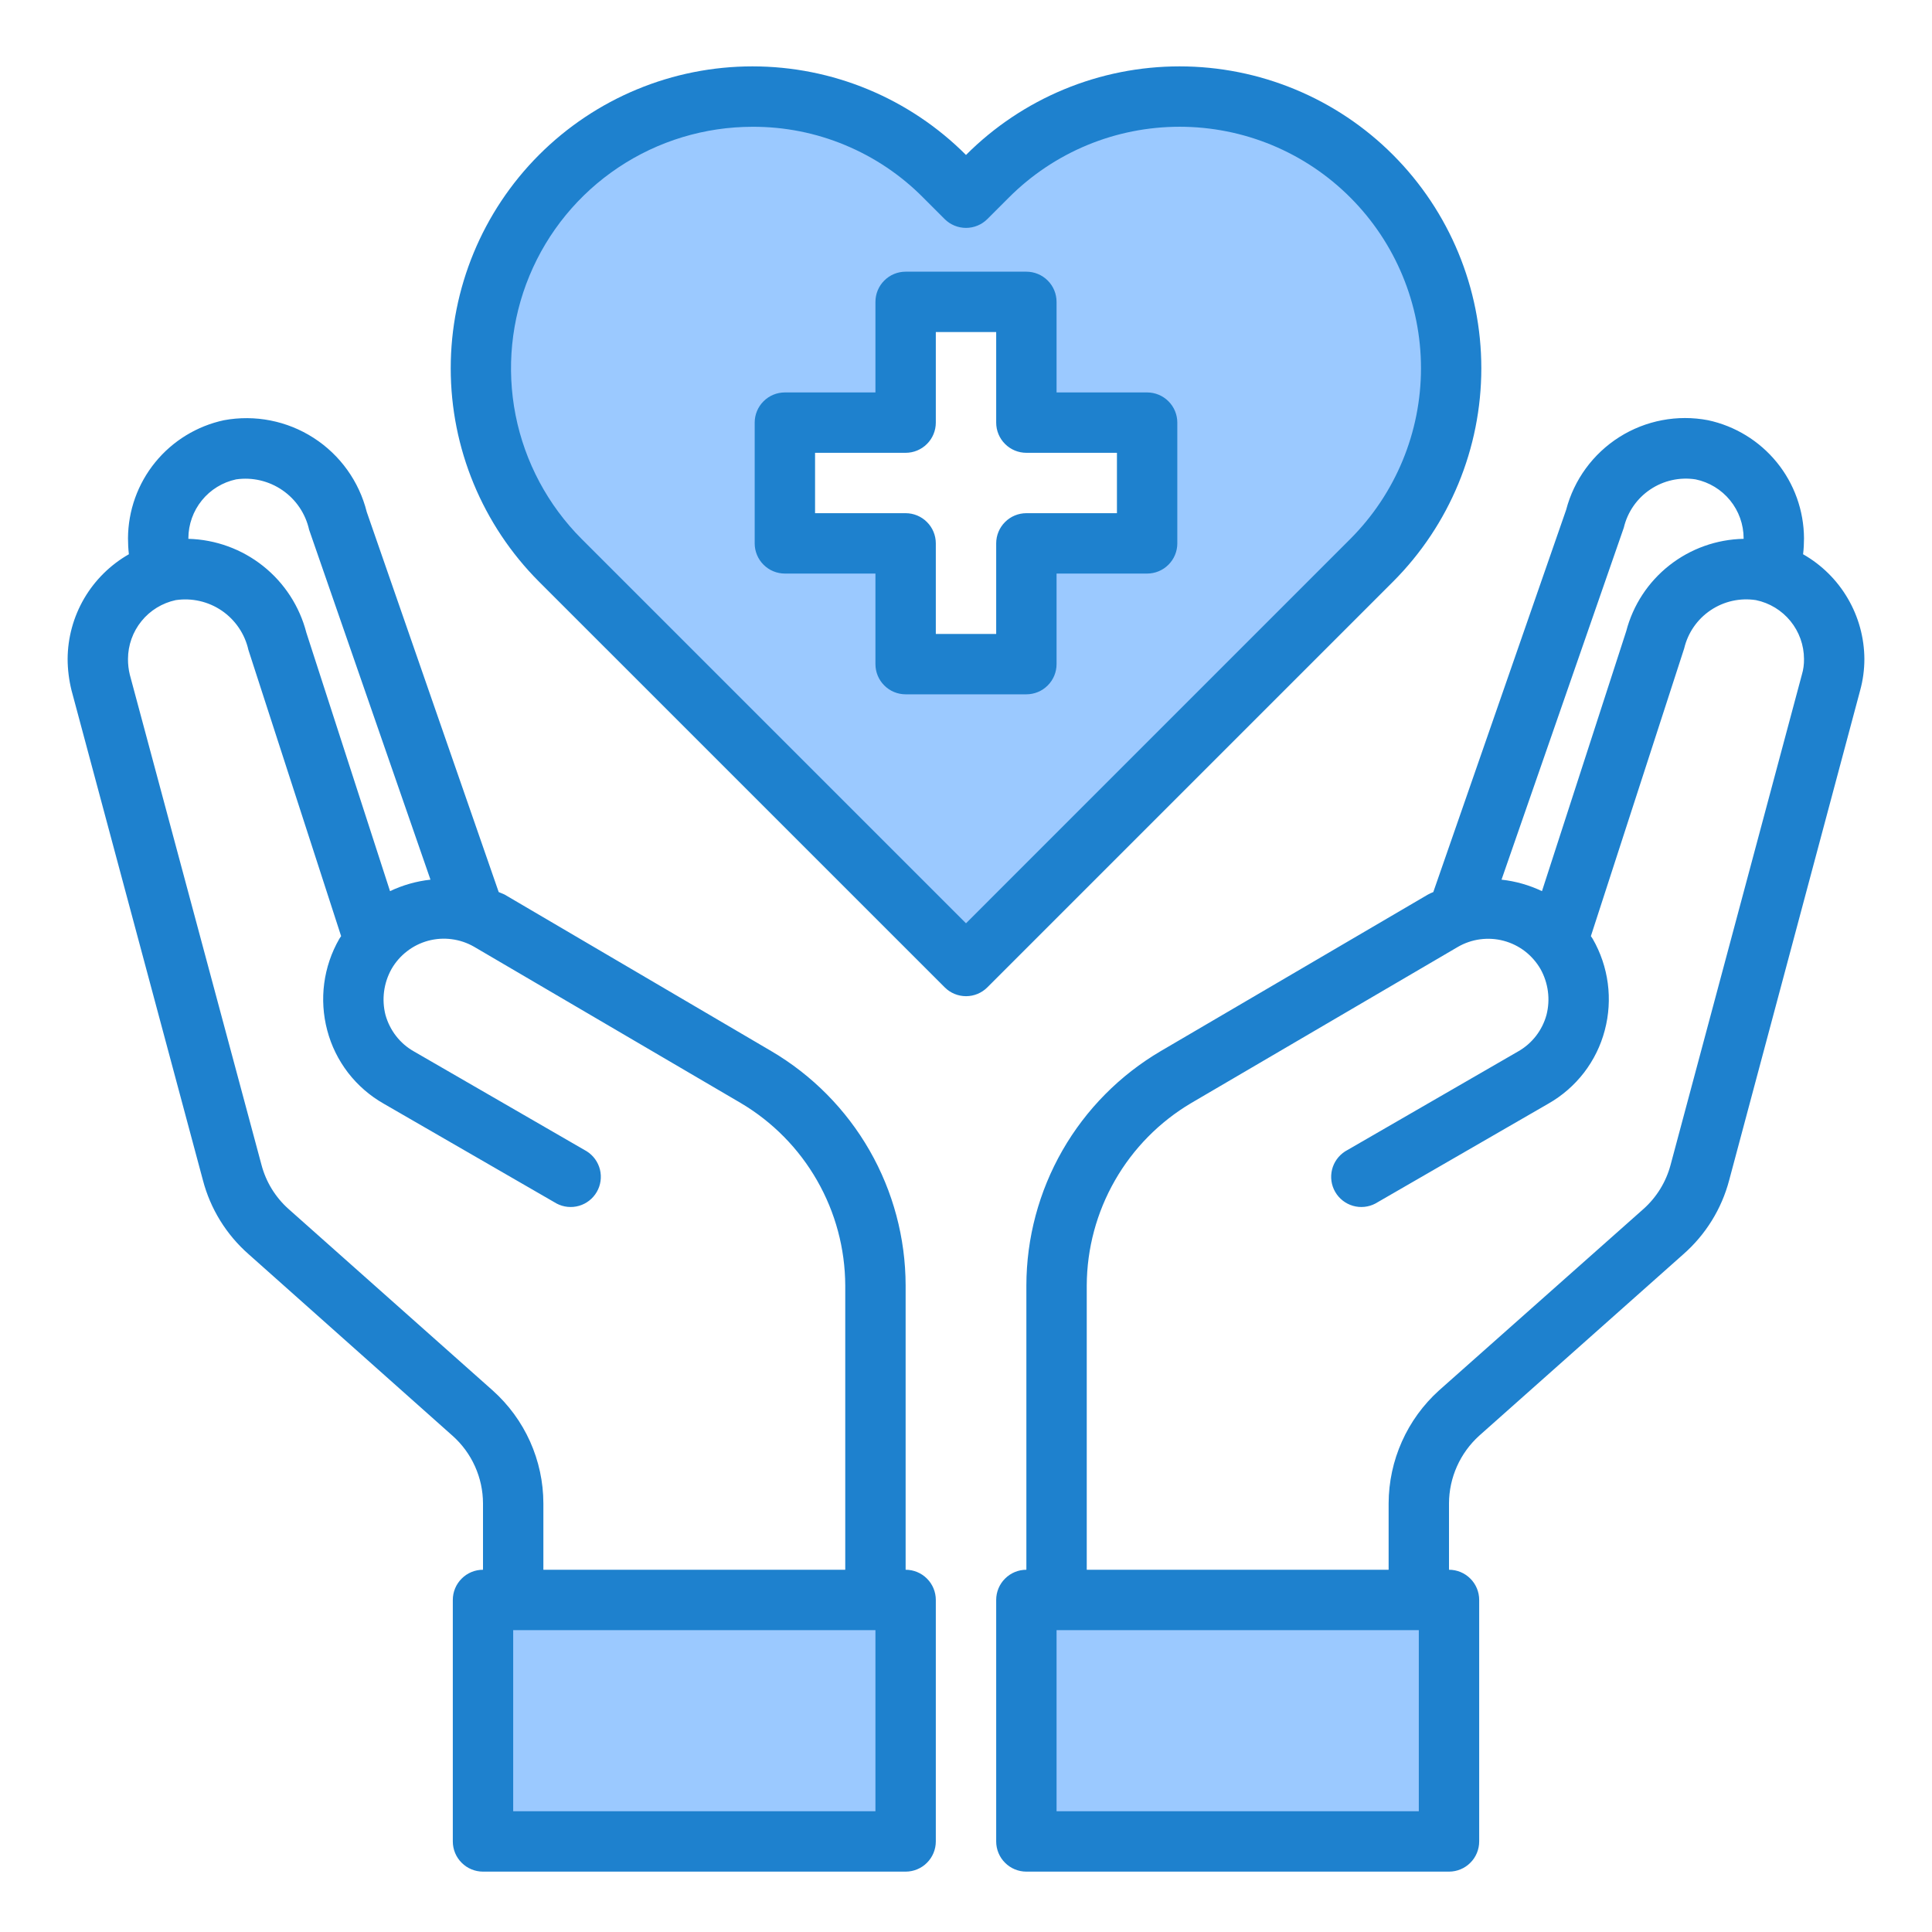
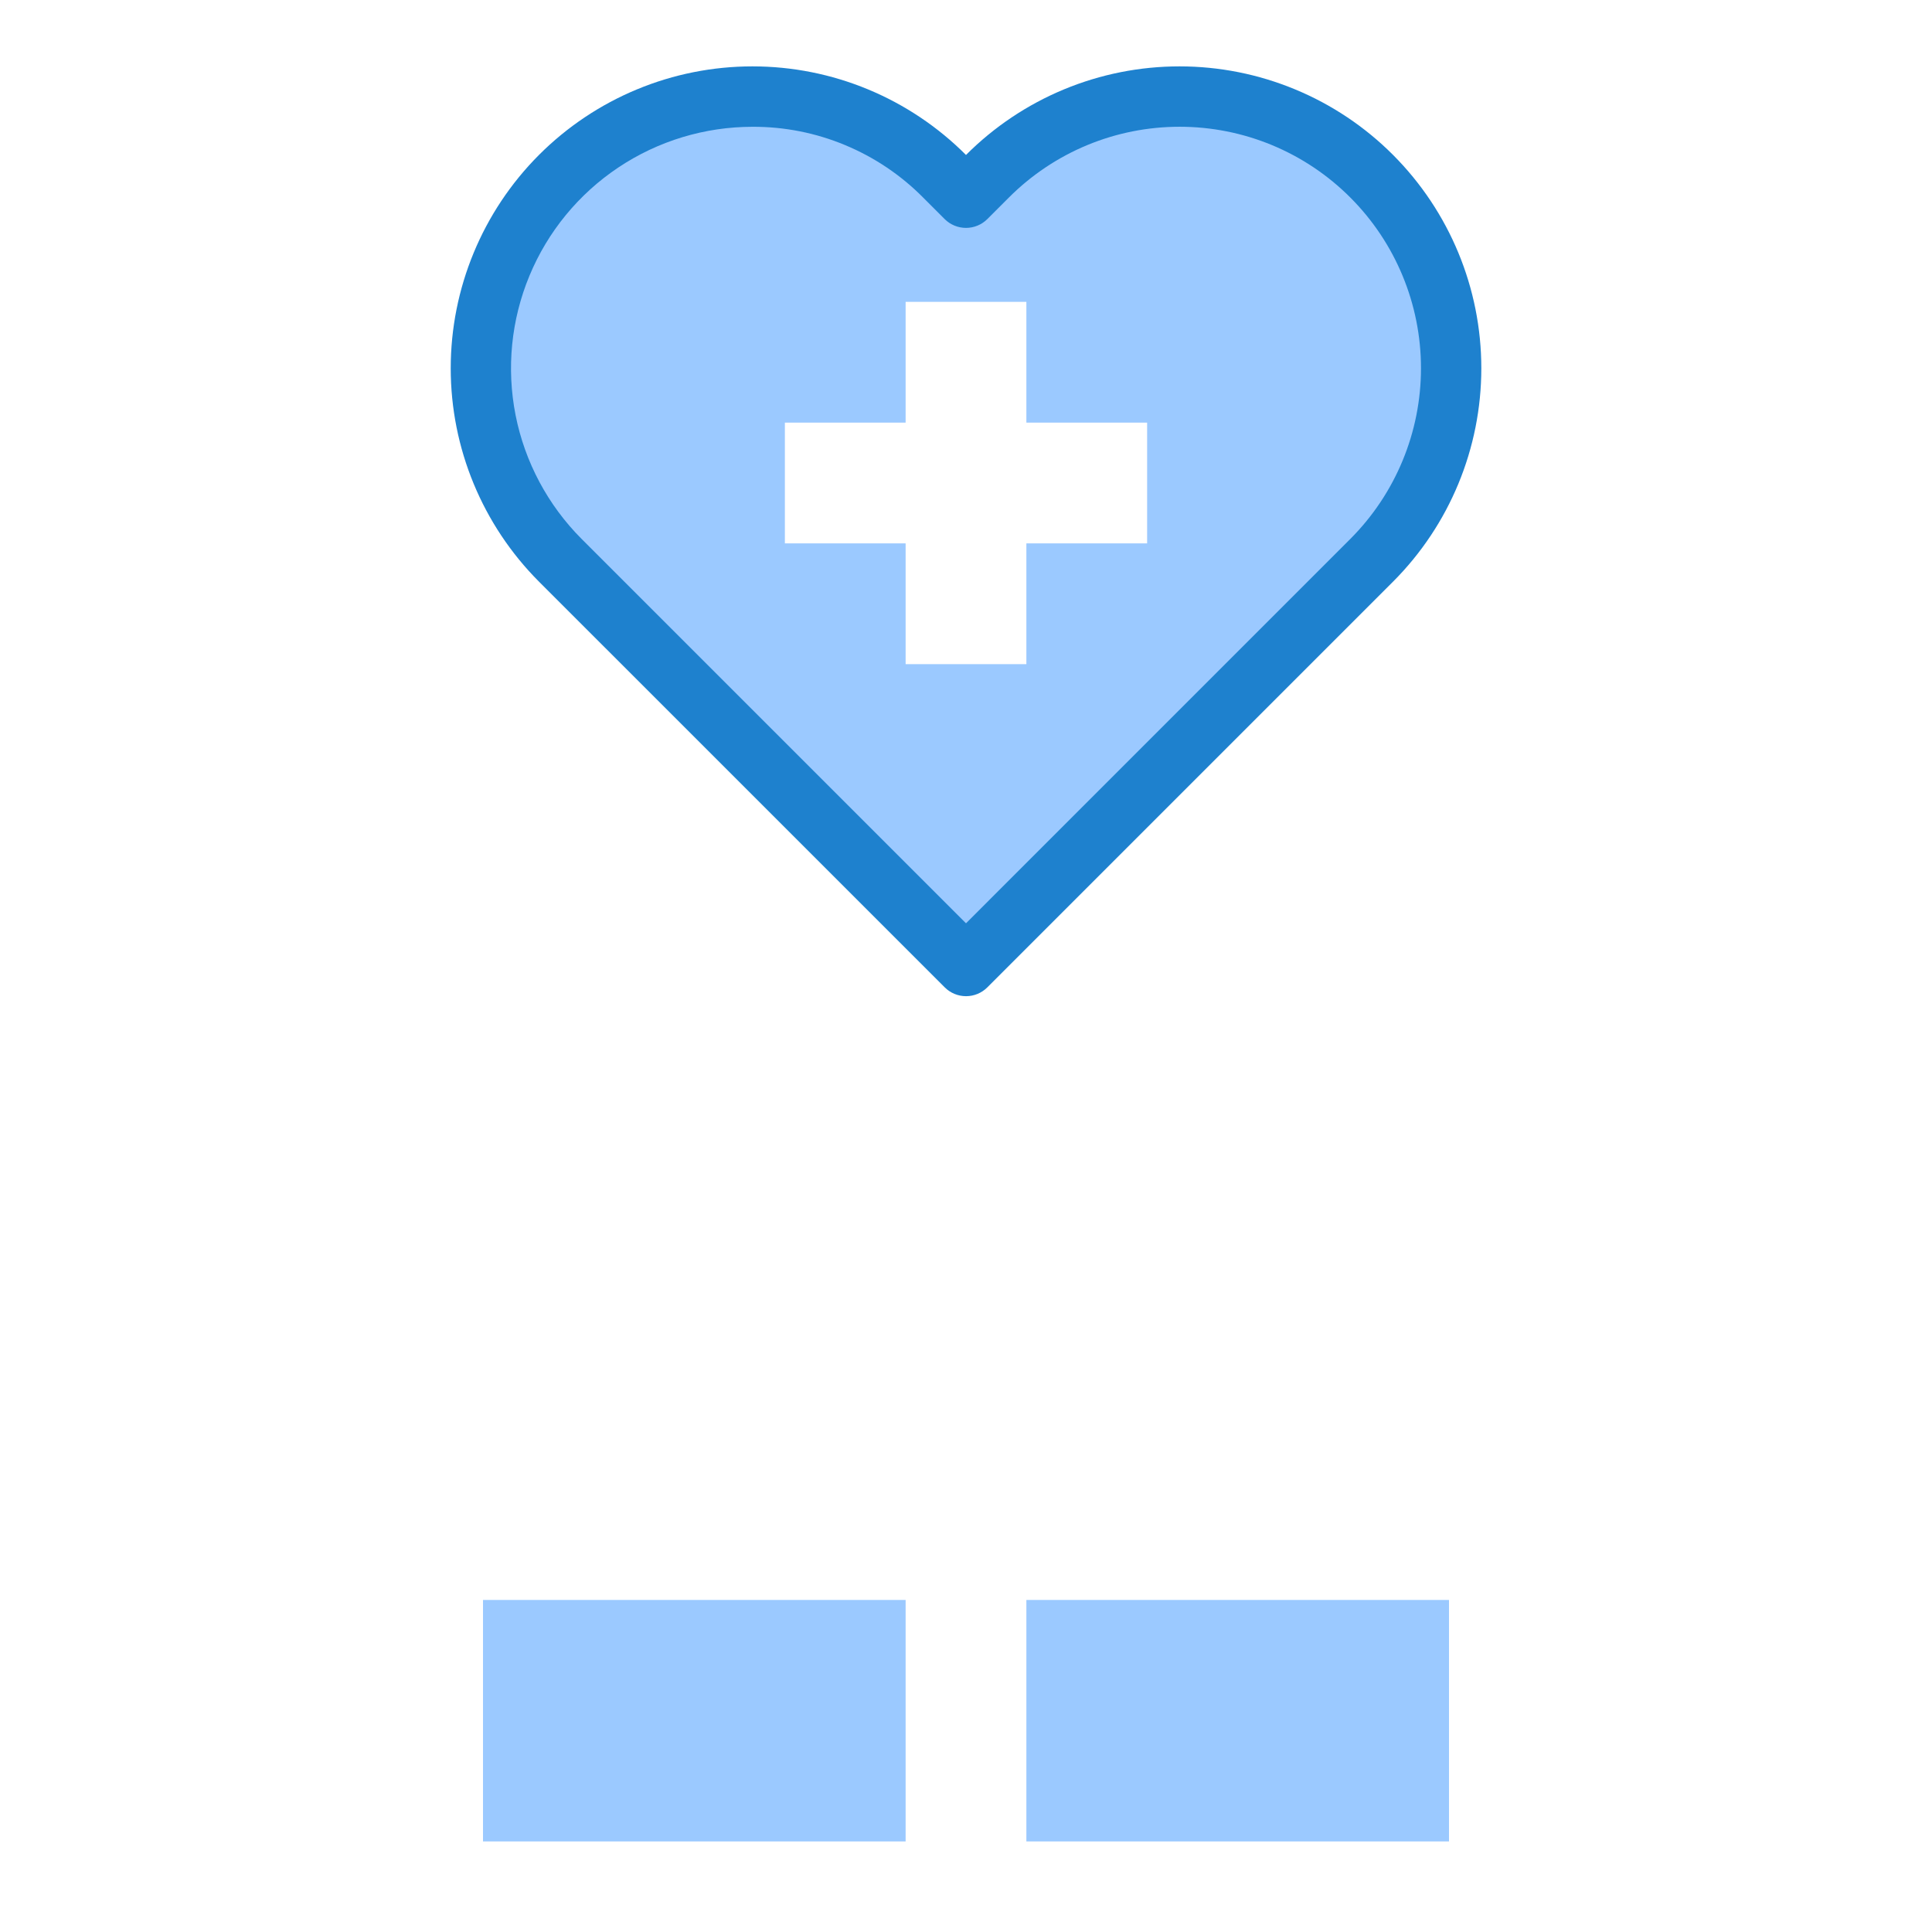
<svg xmlns="http://www.w3.org/2000/svg" width="48" height="48" viewBox="0 0 48 48" fill="none">
  <path d="M25.5 39.75V45.75H36V39.75H26.25H25.5ZM22.5 39.75H12V45.75H22.5V39.75ZM33.547 14.452L34.08 13.92C34.729 13.298 35.246 12.553 35.603 11.728C35.96 10.903 36.149 10.016 36.158 9.117C36.167 8.219 35.997 7.327 35.657 6.495C35.318 5.664 34.815 4.908 34.18 4.273C33.544 3.638 32.788 3.136 31.956 2.797C31.123 2.458 30.232 2.288 29.334 2.298C28.435 2.308 27.547 2.497 26.723 2.855C25.899 3.212 25.154 3.731 24.532 4.38L24 4.912L23.468 4.38C22.846 3.731 22.101 3.212 21.277 2.855C20.453 2.497 19.565 2.308 18.666 2.298C17.768 2.288 16.877 2.458 16.044 2.797C15.212 3.136 14.456 3.638 13.82 4.273C13.185 4.908 12.682 5.664 12.343 6.495C12.003 7.327 11.833 8.219 11.842 9.117C11.851 10.016 12.04 10.903 12.397 11.728C12.754 12.553 13.271 13.298 13.92 13.92L14.453 14.452L24 24L33.547 14.452ZM19.5 13.5V10.5H22.5V7.5H25.5V10.5H28.5V13.5H25.5V16.5H22.5V13.5H19.5Z" fill="#9BC9FF" />
-   <path d="M28.5 9.75H26.25V7.5C26.25 7.301 26.171 7.11 26.03 6.97C25.89 6.829 25.699 6.75 25.5 6.75H22.5C22.301 6.75 22.11 6.829 21.97 6.97C21.829 7.11 21.75 7.301 21.75 7.5V9.75H19.5C19.301 9.75 19.11 9.829 18.97 9.97C18.829 10.11 18.75 10.301 18.75 10.5V13.5C18.75 13.699 18.829 13.89 18.97 14.03C19.11 14.171 19.301 14.25 19.5 14.25H21.75V16.5C21.75 16.699 21.829 16.89 21.97 17.03C22.11 17.171 22.301 17.25 22.5 17.25H25.5C25.699 17.25 25.89 17.171 26.03 17.03C26.171 16.89 26.25 16.699 26.25 16.5V14.25H28.5C28.699 14.25 28.89 14.171 29.03 14.03C29.171 13.89 29.25 13.699 29.25 13.5V10.5C29.25 10.301 29.171 10.11 29.03 9.97C28.89 9.829 28.699 9.75 28.5 9.75ZM27.75 12.75H25.5C25.301 12.75 25.11 12.829 24.97 12.97C24.829 13.11 24.75 13.301 24.75 13.5V15.75H23.25V13.5C23.25 13.301 23.171 13.11 23.03 12.97C22.89 12.829 22.699 12.75 22.5 12.75H20.25V11.25H22.5C22.699 11.25 22.89 11.171 23.03 11.03C23.171 10.89 23.25 10.699 23.25 10.5V8.25H24.75V10.5C24.75 10.699 24.829 10.89 24.97 11.03C25.11 11.171 25.301 11.25 25.5 11.25H27.75V12.75ZM44.797 13.77C44.813 13.638 44.82 13.505 44.82 13.373C44.816 12.685 44.578 12.019 44.144 11.486C43.71 10.953 43.107 10.584 42.435 10.44C41.675 10.295 40.887 10.445 40.233 10.858C39.579 11.272 39.106 11.918 38.91 12.668L35.61 22.163C35.561 22.182 35.514 22.204 35.468 22.23L28.837 26.115C27.823 26.711 26.982 27.561 26.396 28.582C25.811 29.603 25.502 30.758 25.5 31.935V39C25.301 39 25.11 39.079 24.97 39.22C24.829 39.36 24.75 39.551 24.75 39.75V45.75C24.75 45.949 24.829 46.14 24.97 46.28C25.11 46.421 25.301 46.5 25.5 46.5H36C36.199 46.5 36.39 46.421 36.53 46.28C36.671 46.14 36.75 45.949 36.75 45.75V39.75C36.75 39.551 36.671 39.36 36.53 39.22C36.39 39.079 36.199 39 36 39V37.35C36.001 37.033 36.069 36.72 36.198 36.431C36.327 36.142 36.515 35.883 36.75 35.67L41.82 31.163C42.375 30.677 42.772 30.037 42.96 29.325L46.215 17.152C46.285 16.898 46.32 16.636 46.32 16.372C46.317 15.843 46.175 15.324 45.907 14.867C45.64 14.41 45.257 14.032 44.797 13.77ZM40.343 13.11C40.435 12.722 40.669 12.383 41 12.161C41.331 11.938 41.734 11.849 42.127 11.91C42.464 11.98 42.766 12.164 42.983 12.43C43.2 12.696 43.319 13.029 43.32 13.373V13.387C42.65 13.4 42.002 13.631 41.476 14.045C40.949 14.459 40.572 15.034 40.403 15.682L38.31 22.14C37.993 21.99 37.654 21.893 37.305 21.855L40.343 13.11ZM35.25 45H26.25V40.5H35.25V45ZM44.767 16.762L41.505 28.942C41.392 29.366 41.157 29.747 40.83 30.038L35.752 34.545C35.36 34.899 35.045 35.332 34.83 35.815C34.614 36.298 34.502 36.821 34.5 37.35V39H27V31.935C27.004 31.02 27.245 30.122 27.7 29.328C28.154 28.534 28.808 27.871 29.595 27.405L36.218 23.527C36.388 23.428 36.577 23.363 36.773 23.337C36.969 23.311 37.168 23.323 37.359 23.374C37.55 23.425 37.729 23.513 37.886 23.633C38.042 23.754 38.174 23.904 38.273 24.075C38.467 24.422 38.521 24.83 38.422 25.215C38.37 25.405 38.281 25.583 38.16 25.739C38.039 25.895 37.889 26.025 37.718 26.122L33.42 28.605C33.257 28.709 33.14 28.872 33.094 29.059C33.048 29.247 33.076 29.446 33.173 29.613C33.27 29.781 33.428 29.904 33.613 29.958C33.799 30.012 33.999 29.992 34.17 29.902L38.468 27.42C38.811 27.225 39.112 26.963 39.353 26.651C39.594 26.337 39.77 25.98 39.87 25.598C40.074 24.83 39.966 24.013 39.57 23.325L39.525 23.258L41.843 16.11C41.935 15.722 42.169 15.383 42.5 15.161C42.831 14.938 43.234 14.849 43.627 14.91C43.964 14.98 44.266 15.164 44.483 15.43C44.7 15.696 44.819 16.029 44.82 16.372C44.822 16.504 44.805 16.636 44.767 16.762ZM22.5 39V31.935C22.498 30.758 22.189 29.603 21.604 28.582C21.018 27.561 20.177 26.711 19.163 26.115L12.533 22.223C12.488 22.2 12.435 22.185 12.39 22.163L9.112 12.72C8.922 11.96 8.449 11.301 7.79 10.878C7.131 10.454 6.335 10.298 5.565 10.44C4.893 10.584 4.29 10.953 3.856 11.486C3.422 12.019 3.184 12.685 3.18 13.373C3.18 13.505 3.187 13.638 3.202 13.77C2.743 14.032 2.36 14.41 2.092 14.867C1.825 15.324 1.683 15.843 1.68 16.372C1.681 16.635 1.714 16.897 1.777 17.152L5.04 29.317C5.226 30.033 5.624 30.676 6.18 31.163L11.242 35.67C11.48 35.881 11.67 36.14 11.8 36.429C11.931 36.719 11.999 37.032 12 37.35V39C11.801 39 11.61 39.079 11.47 39.22C11.329 39.36 11.25 39.551 11.25 39.75V45.75C11.25 45.949 11.329 46.14 11.47 46.28C11.61 46.421 11.801 46.5 12 46.5H22.5C22.699 46.5 22.89 46.421 23.03 46.28C23.171 46.14 23.25 45.949 23.25 45.75V39.75C23.25 39.551 23.171 39.36 23.03 39.22C22.89 39.079 22.699 39 22.5 39ZM4.68 13.373C4.681 13.03 4.799 12.698 5.015 12.432C5.23 12.166 5.53 11.982 5.865 11.91C6.27 11.851 6.682 11.948 7.018 12.18C7.355 12.412 7.591 12.763 7.68 13.162L10.695 21.855C10.347 21.893 10.007 21.99 9.69 22.14L7.612 15.72C7.443 15.065 7.066 14.484 6.537 14.063C6.008 13.642 5.356 13.405 4.68 13.387V13.373ZM12.24 34.545L7.17 30.038C6.841 29.745 6.606 29.361 6.495 28.935L3.225 16.762C3.194 16.635 3.179 16.504 3.18 16.372C3.181 16.03 3.299 15.698 3.515 15.432C3.73 15.166 4.03 14.982 4.365 14.91C4.767 14.85 5.177 14.944 5.512 15.173C5.847 15.403 6.083 15.751 6.172 16.148L8.475 23.258L8.43 23.325C8.034 24.013 7.926 24.83 8.13 25.598C8.23 25.98 8.406 26.337 8.647 26.651C8.888 26.963 9.189 27.225 9.532 27.42L13.83 29.902C14.001 29.992 14.201 30.012 14.387 29.958C14.572 29.904 14.73 29.781 14.827 29.613C14.924 29.446 14.952 29.247 14.906 29.059C14.86 28.872 14.743 28.709 14.58 28.605L10.283 26.122C10.111 26.025 9.961 25.895 9.84 25.739C9.719 25.583 9.63 25.405 9.577 25.215C9.479 24.83 9.533 24.422 9.727 24.075C9.825 23.904 9.956 23.754 10.112 23.634C10.268 23.513 10.446 23.425 10.636 23.373C10.826 23.322 11.025 23.308 11.22 23.334C11.416 23.359 11.604 23.422 11.775 23.52L18.405 27.405C19.192 27.871 19.846 28.534 20.3 29.328C20.755 30.122 20.996 31.02 21 31.935V39H13.5V37.35C13.499 36.82 13.386 36.297 13.169 35.813C12.952 35.33 12.635 34.898 12.24 34.545ZM21.75 45H12.75V40.5H21.75V45Z" fill="#1E81CE" />
  <path d="M34.61 3.849C33.914 3.151 33.087 2.598 32.177 2.221C31.266 1.843 30.291 1.649 29.305 1.649C28.32 1.649 27.344 1.843 26.433 2.221C25.523 2.599 24.696 3.152 24 3.85C23.304 3.152 22.477 2.599 21.567 2.221C20.657 1.843 19.681 1.649 18.695 1.649C17.71 1.649 16.734 1.843 15.824 2.221C14.913 2.599 14.087 3.152 13.39 3.85C11.987 5.256 11.198 7.163 11.198 9.15C11.198 11.137 11.987 13.043 13.39 14.45L23.471 24.53C23.611 24.671 23.802 24.75 24.001 24.75C24.2 24.75 24.39 24.671 24.531 24.53L34.611 14.45C36.015 13.043 36.803 11.137 36.803 9.149C36.803 7.162 36.014 5.256 34.61 3.849ZM24 22.939L14.45 13.39C13.612 12.55 13.041 11.481 12.81 10.317C12.58 9.153 12.699 7.947 13.154 6.851C13.608 5.755 14.377 4.819 15.364 4.16C16.351 3.501 17.511 3.15 18.698 3.15C19.486 3.147 20.267 3.301 20.994 3.604C21.722 3.906 22.383 4.35 22.937 4.91L23.47 5.443C23.61 5.583 23.801 5.662 24 5.662C24.199 5.662 24.39 5.583 24.53 5.443L25.064 4.909C25.621 4.351 26.282 3.908 27.01 3.606C27.738 3.304 28.519 3.149 29.307 3.149C30.095 3.149 30.876 3.304 31.604 3.606C32.332 3.908 32.993 4.351 33.55 4.909C34.673 6.034 35.304 7.559 35.304 9.148C35.304 10.738 34.673 12.263 33.55 13.388L24 22.939Z" fill="#1E81CE" />
</svg>